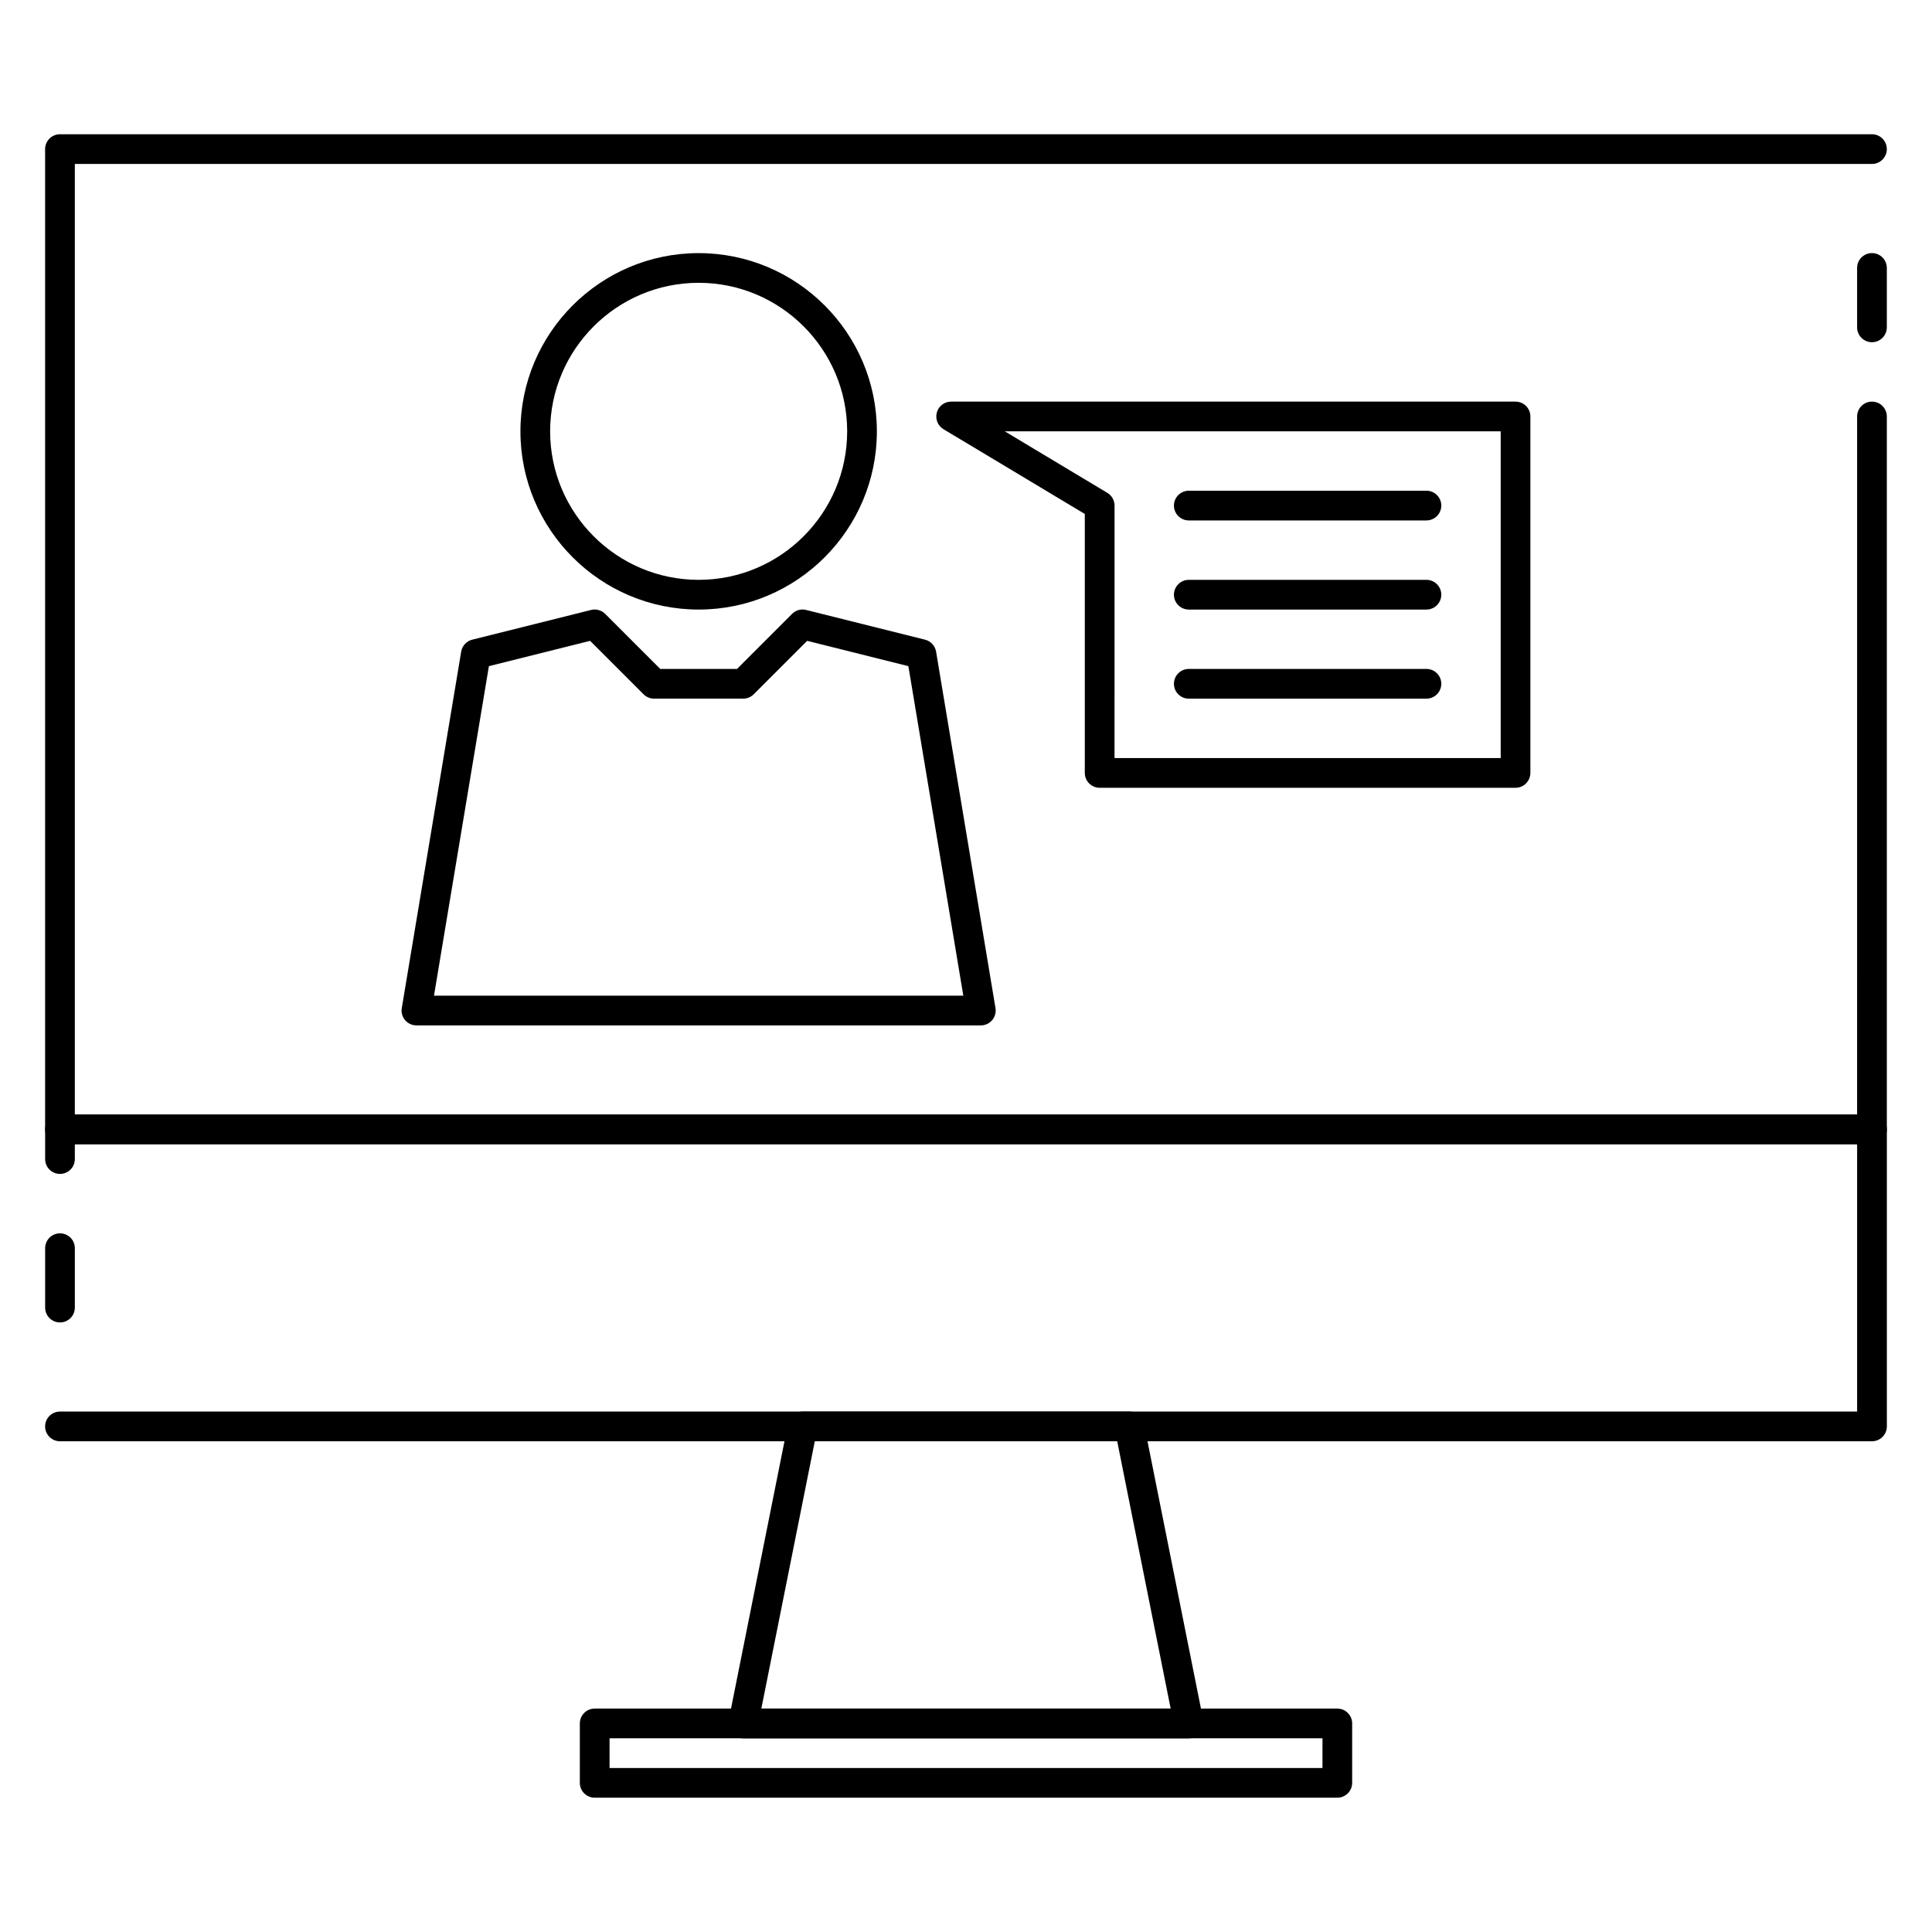
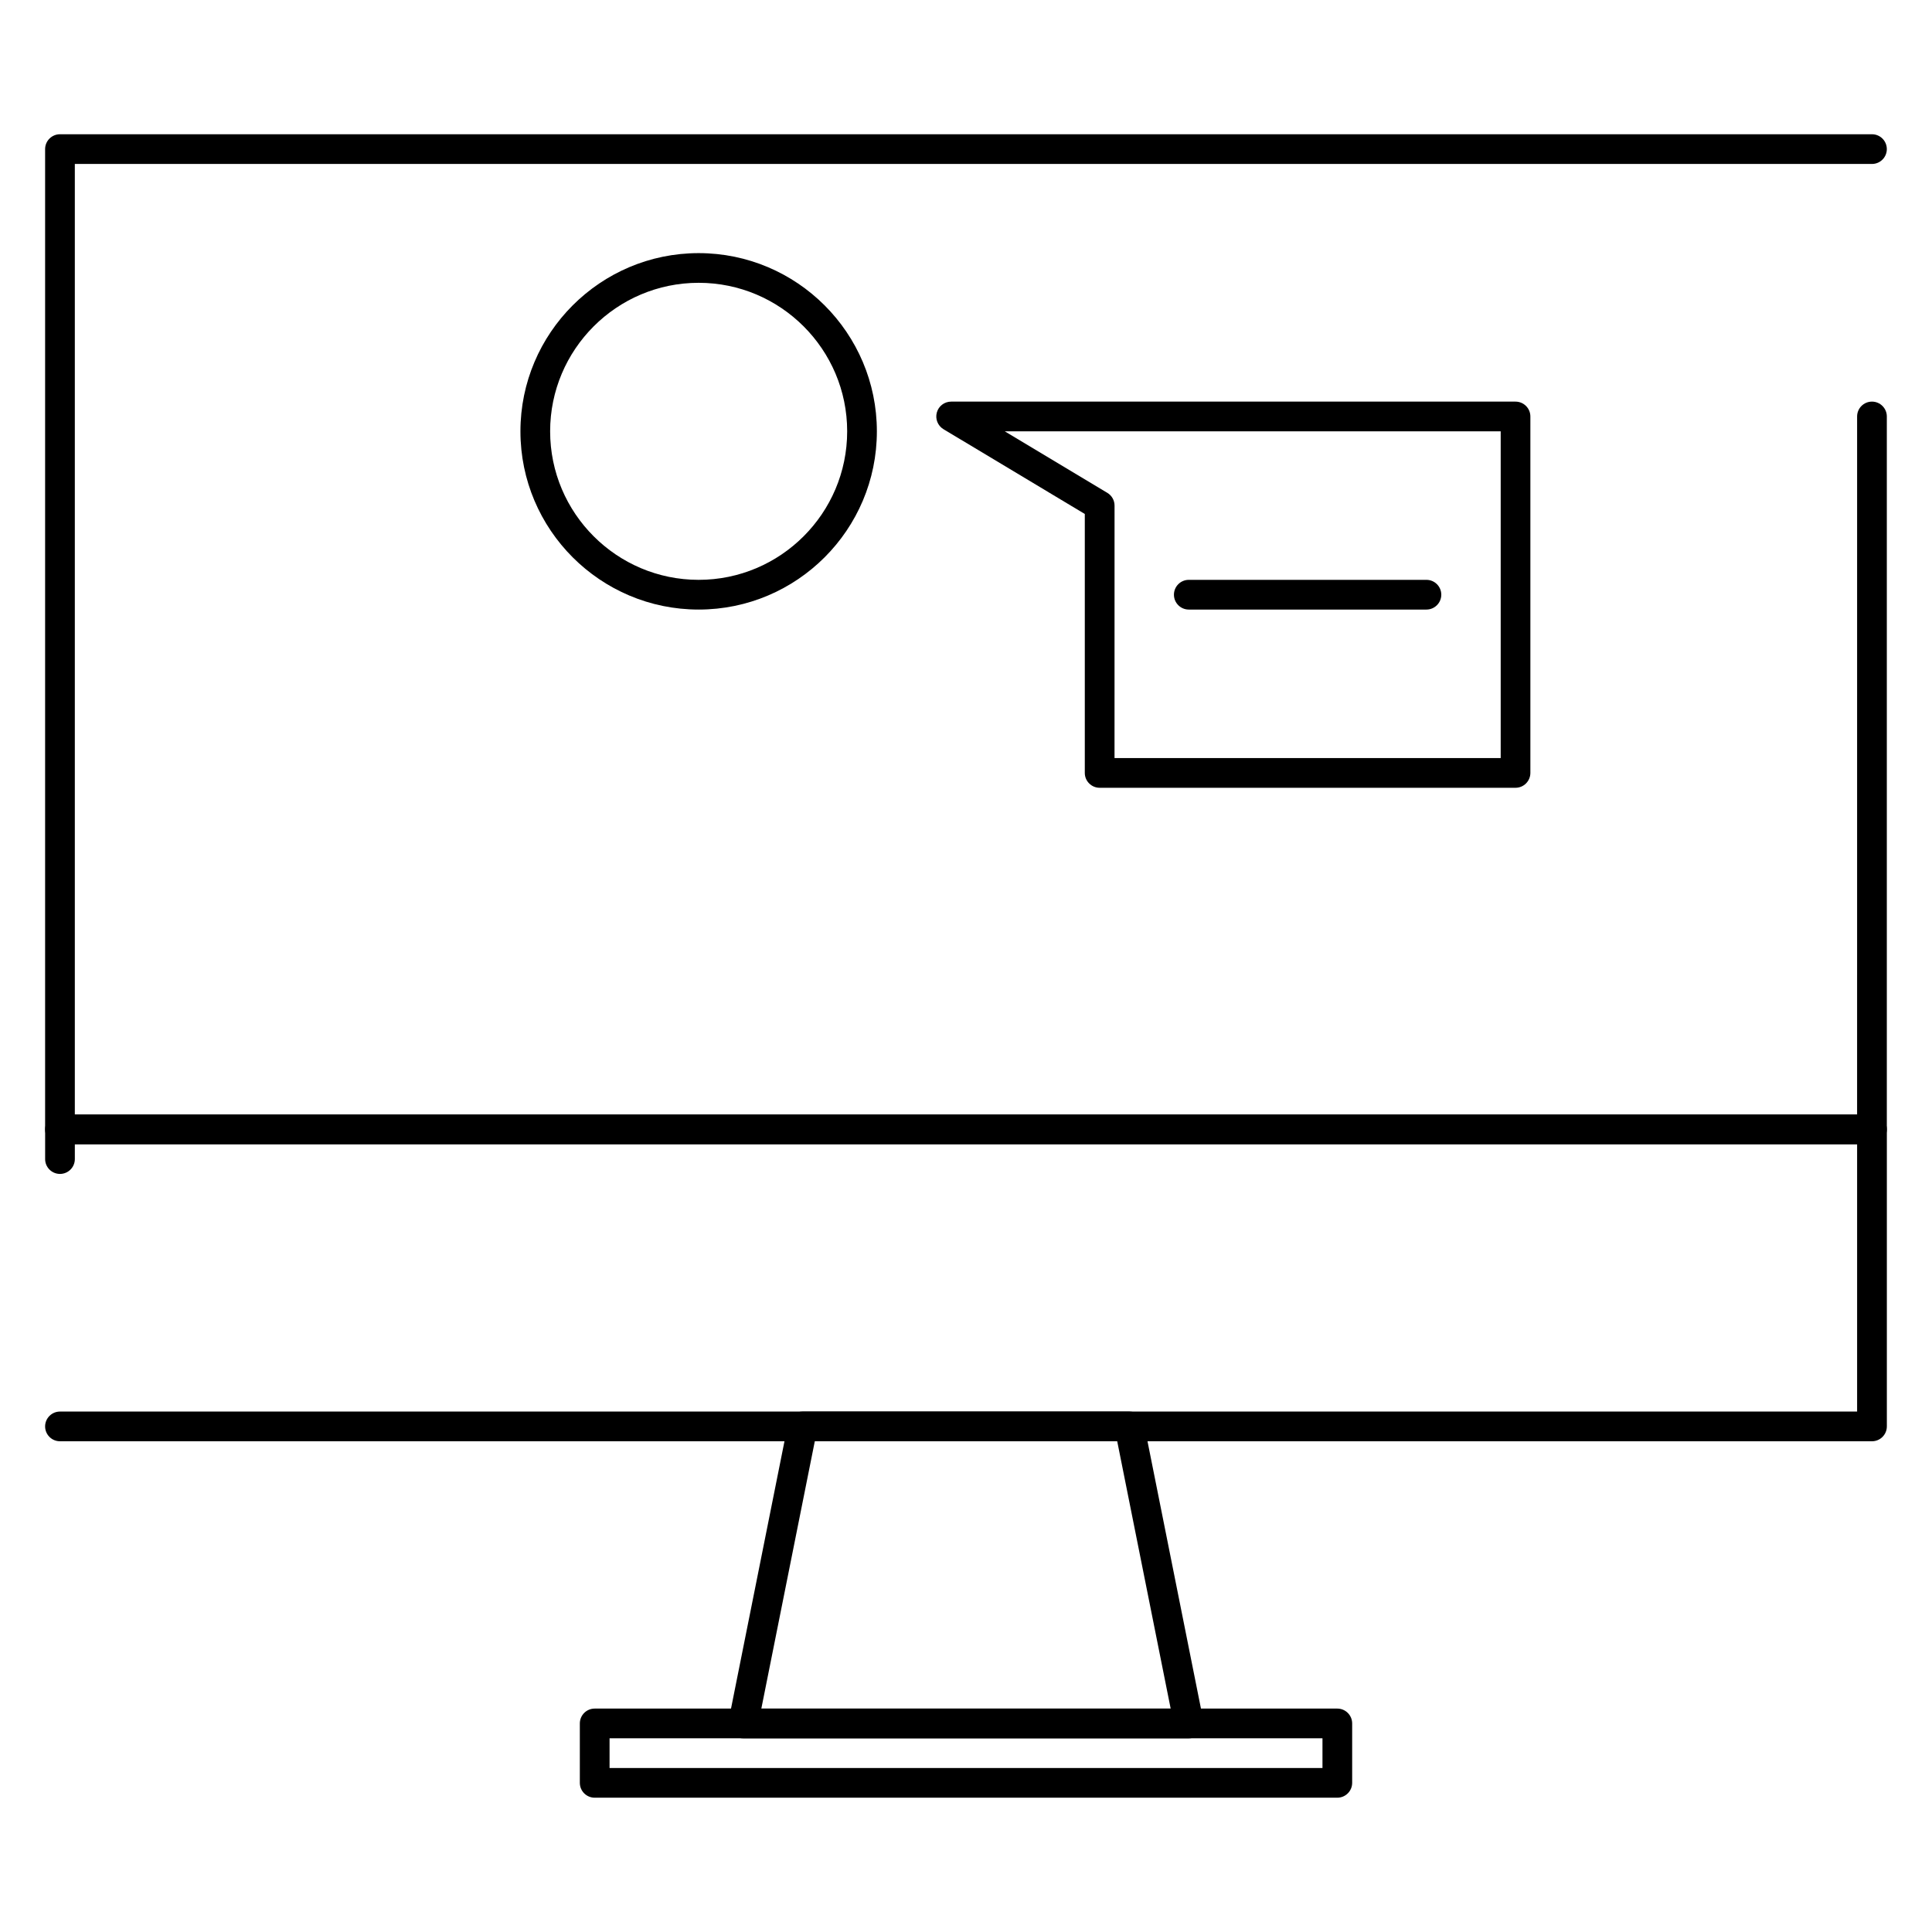
<svg xmlns="http://www.w3.org/2000/svg" fill="#000000" width="800px" height="800px" version="1.1" viewBox="144 144 512 512">
  <g>
    <path d="m329.15 305.54c-26.047 0-47.23-21.184-47.23-47.23 0-26.047 21.184-47.23 47.23-47.23 26.047 0 47.23 21.184 47.23 47.23 0.004 26.047-21.18 47.23-47.23 47.23zm0-86.594c-21.703 0-39.359 17.656-39.359 39.359s17.656 39.359 39.359 39.359c21.703 0 39.359-17.656 39.359-39.359 0.004-21.703-17.656-39.359-39.359-39.359z" />
-     <path d="m403.93 415.74h-149.57c-1.156 0-2.25-0.504-3.008-1.395-0.746-0.883-1.07-2.047-0.875-3.188l15.742-94.465c0.25-1.543 1.41-2.793 2.93-3.172l31.488-7.871c1.355-0.348 2.769 0.062 3.738 1.031l14.594 14.594h20.355l14.594-14.594c0.977-0.977 2.402-1.387 3.738-1.031l31.488 7.871c1.52 0.379 2.676 1.629 2.93 3.172l15.742 94.465c0.188 1.141-0.133 2.305-0.875 3.188-0.758 0.891-1.855 1.395-3.012 1.395zm-144.92-7.871h140.28l-14.562-87.332-26.82-6.707-14.168 14.168c-0.738 0.734-1.738 1.148-2.785 1.148h-23.617c-1.047 0-2.047-0.418-2.785-1.148l-14.168-14.168-26.82 6.707z" />
    <path d="m459.04 604.67h-118.08c-1.172 0-2.297-0.527-3.047-1.441-0.746-0.914-1.047-2.109-0.82-3.266l15.742-78.719c0.383-1.844 1.996-3.168 3.871-3.168h86.594c1.875 0 3.488 1.324 3.856 3.164l15.742 78.719c0.227 1.156-0.07 2.356-0.82 3.266-0.746 0.918-1.863 1.445-3.035 1.445zm-113.28-7.871h108.48l-14.168-70.848-80.141-0.004z" />
    <path d="m498.4 620.41h-196.8c-2.172 0-3.938-1.762-3.938-3.938v-15.742c0-2.172 1.762-3.938 3.938-3.938h196.8c2.172 0 3.938 1.762 3.938 3.938v15.742c0 2.176-1.766 3.938-3.938 3.938zm-192.86-7.871h188.93v-7.871h-188.93z" />
    <path d="m640.09 525.95h-480.2c-2.168 0-3.934-1.762-3.934-3.934s1.766-3.938 3.938-3.938h476.26v-70.848h-472.32v3.938c0 2.172-1.762 3.934-3.934 3.934s-3.938-1.762-3.938-3.934v-7.871c0-2.176 1.766-3.938 3.938-3.938h480.2c2.172 0 3.938 1.762 3.938 3.938v78.719c-0.004 2.172-1.766 3.934-3.941 3.934z" />
    <path d="m640.09 447.23h-480.2c-2.168 0-3.934-1.762-3.934-3.938v-259.78c0-2.172 1.766-3.934 3.938-3.934h480.2c2.172 0 3.934 1.762 3.934 3.938 0 2.172-1.762 3.934-3.938 3.934h-476.26v251.91h472.32l0.004-184.99c0-2.172 1.762-3.938 3.938-3.938 2.172 0 3.938 1.762 3.938 3.938v188.93c-0.004 2.172-1.766 3.934-3.941 3.934z" />
-     <path d="m640.09 234.69c-2.172 0-3.938-1.762-3.938-3.938v-15.742c0.004-2.176 1.766-3.938 3.938-3.938 2.176 0 3.938 1.762 3.938 3.938v15.742c0 2.172-1.762 3.938-3.938 3.938z" />
-     <path d="m159.9 494.46c-2.172 0-3.938-1.762-3.938-3.934v-15.742c0-2.176 1.766-3.938 3.938-3.938s3.934 1.762 3.934 3.934v15.742c0 2.176-1.762 3.938-3.934 3.938z" />
    <path d="m545.63 352.77h-110.21c-2.172 0-3.938-1.762-3.938-3.938v-68.621l-37.445-22.465c-1.52-0.914-2.242-2.723-1.77-4.426 0.469-1.707 2.019-2.887 3.789-2.887h149.57c2.172 0 3.938 1.762 3.938 3.938v94.465c-0.004 2.172-1.766 3.934-3.938 3.934zm-106.27-7.871h102.34v-86.594h-131.42l27.176 16.305c1.184 0.715 1.91 1.992 1.91 3.375z" />
    <path d="m522.02 305.54h-62.977c-2.172 0-3.938-1.762-3.938-3.938 0-2.172 1.762-3.938 3.938-3.938h62.977c2.172 0 3.938 1.762 3.938 3.938-0.004 2.172-1.766 3.938-3.938 3.938z" />
-     <path d="m522.02 281.92h-62.977c-2.172 0-3.938-1.762-3.938-3.938 0-2.172 1.762-3.938 3.938-3.938h62.977c2.172 0 3.938 1.762 3.938 3.938-0.004 2.176-1.766 3.938-3.938 3.938z" />
-     <path d="m522.02 329.15h-62.977c-2.172 0-3.938-1.762-3.938-3.938 0-2.172 1.762-3.938 3.938-3.938h62.977c2.172 0 3.938 1.762 3.938 3.938-0.004 2.176-1.766 3.938-3.938 3.938z" />
  </g>
</svg>